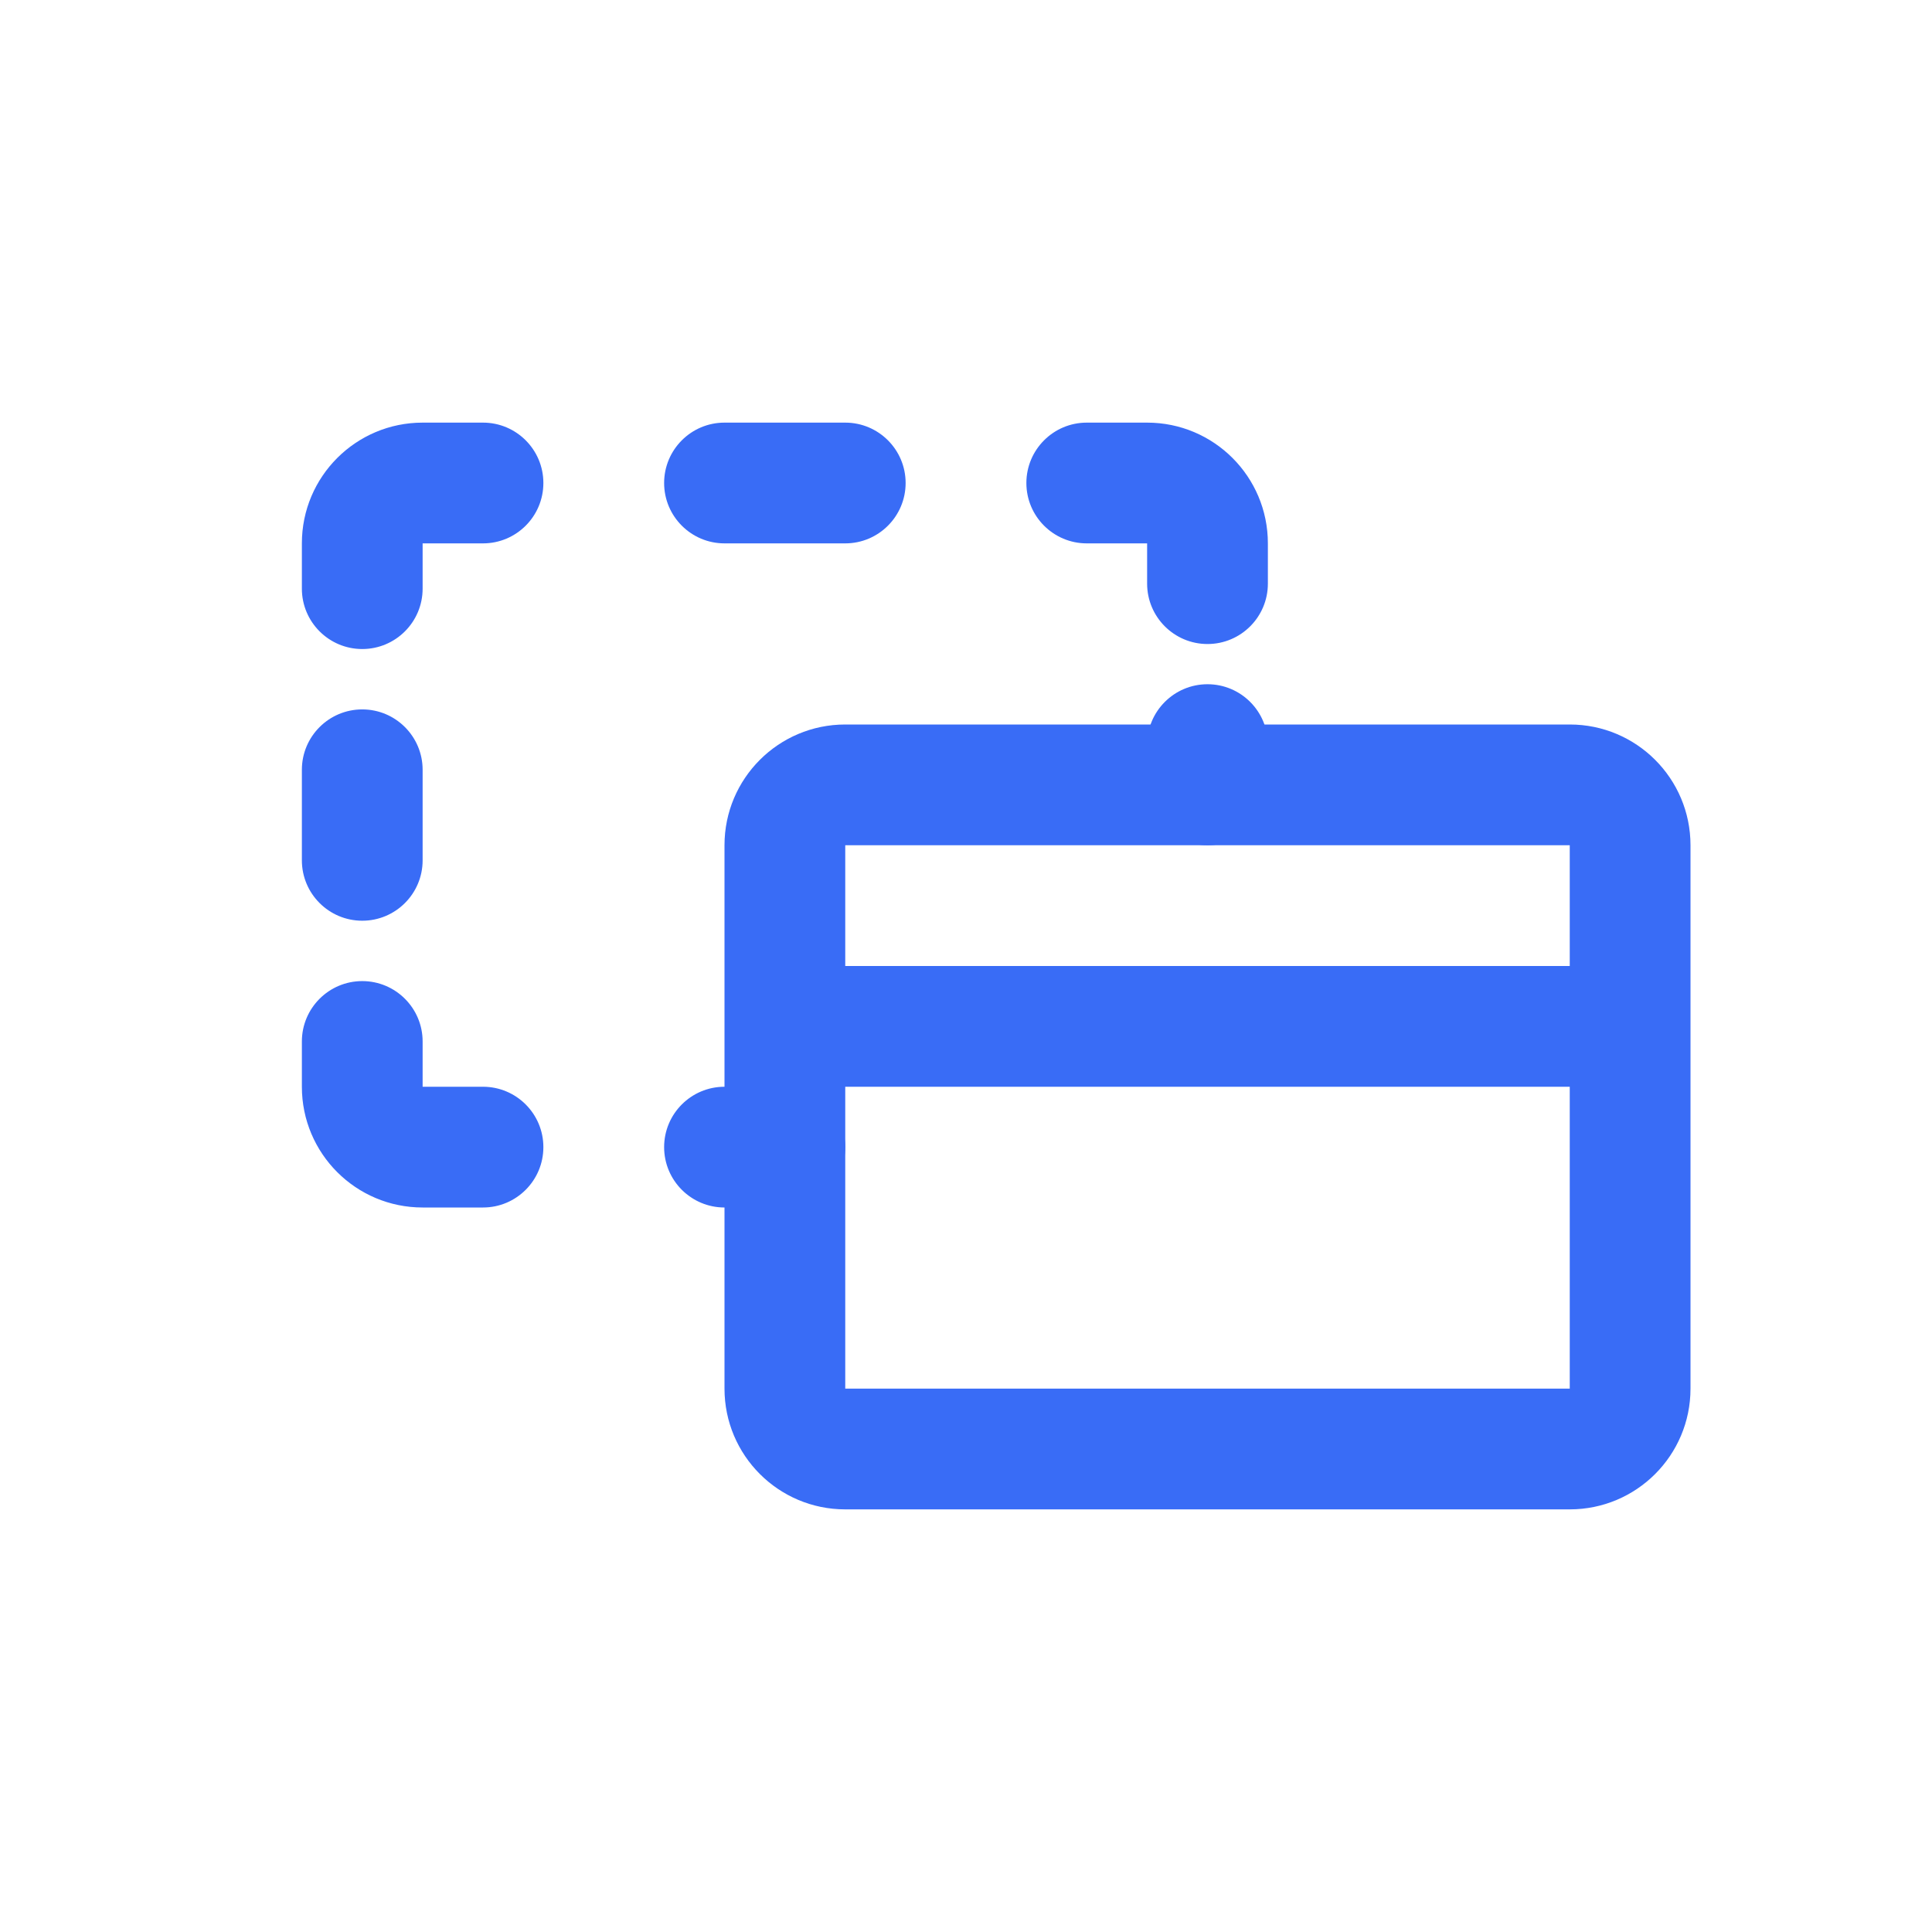
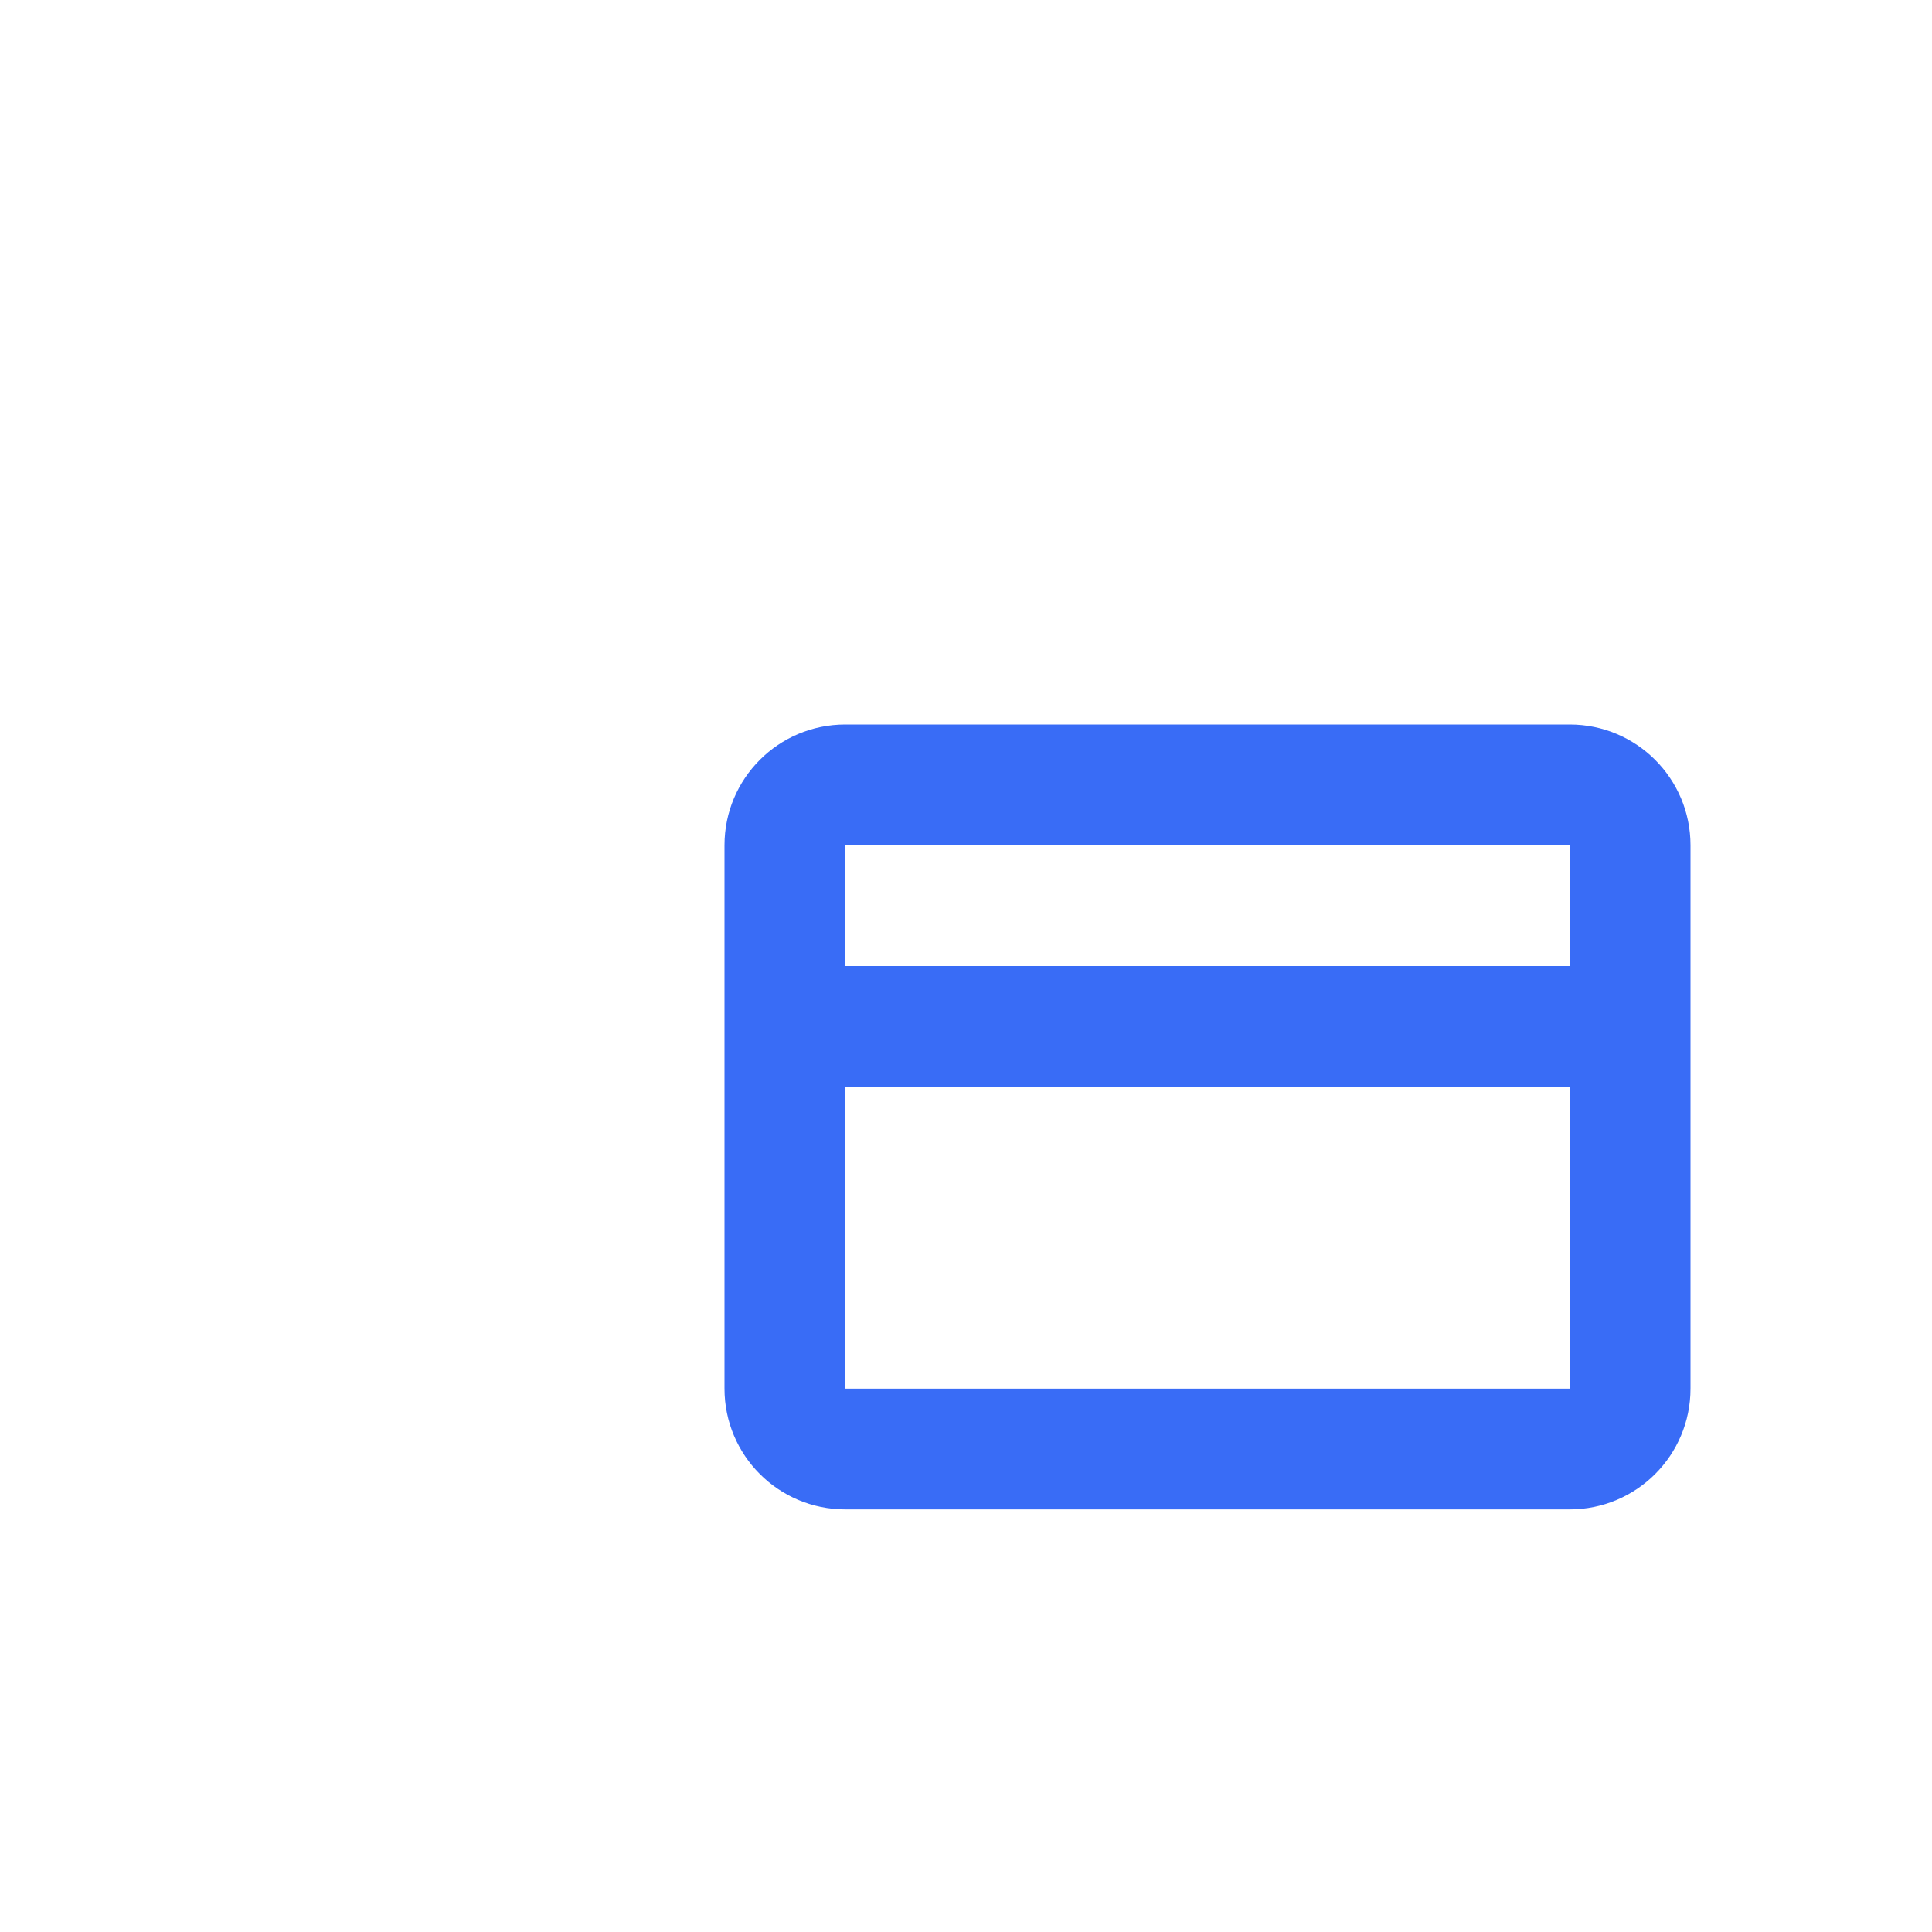
<svg xmlns="http://www.w3.org/2000/svg" width="32" height="32" viewBox="0 0 32 32" fill="none">
  <path fill-rule="evenodd" clip-rule="evenodd" d="M12 14C12 12.895 12.895 12 14 12H26C27.105 12 28 12.895 28 14V23C28 24.105 27.105 25 26 25H14C12.895 25 12 24.105 12 23V14ZM26 14H14V16H26V14ZM26 18H14V23H26V18Z" fill="#396CF6" />
-   <path fill-rule="evenodd" clip-rule="evenodd" d="M5 9C5 7.895 5.895 7 7 7H8C8.552 7 9 7.448 9 8C9 8.552 8.552 9 8 9H7V9.75C7 10.302 6.552 10.75 6 10.75C5.448 10.75 5 10.302 5 9.75V9ZM11 8C11 7.448 11.448 7 12 7H14C14.552 7 15 7.448 15 8C15 8.552 14.552 9 14 9H12C11.448 9 11 8.552 11 8ZM17 8C17 7.448 17.448 7 18 7H19C20.105 7 21 7.895 21 9V9.667C21 10.219 20.552 10.667 20 10.667C19.448 10.667 19 10.219 19 9.667V9H18C17.448 9 17 8.552 17 8ZM20 11.333C20.552 11.333 21 11.781 21 12.333V13C21 13.552 20.552 14 20 14C19.448 14 19 13.552 19 13V12.333C19 11.781 19.448 11.333 20 11.333ZM6 11.75C6.552 11.75 7 12.198 7 12.75V14.25C7 14.802 6.552 15.25 6 15.25C5.448 15.25 5 14.802 5 14.25V12.75C5 12.198 5.448 11.75 6 11.75ZM6 16.25C6.552 16.25 7 16.698 7 17.25V18H8C8.552 18 9 18.448 9 19C9 19.552 8.552 20 8 20L7 20C5.895 20 5 19.105 5 18V17.25C5 16.698 5.448 16.25 6 16.25ZM11 19C11 18.448 11.448 18 12 18H13C13.552 18 14 18.448 14 19C14 19.552 13.552 20 13 20H12C11.448 20 11 19.552 11 19Z" fill="#396CF6" />
</svg>